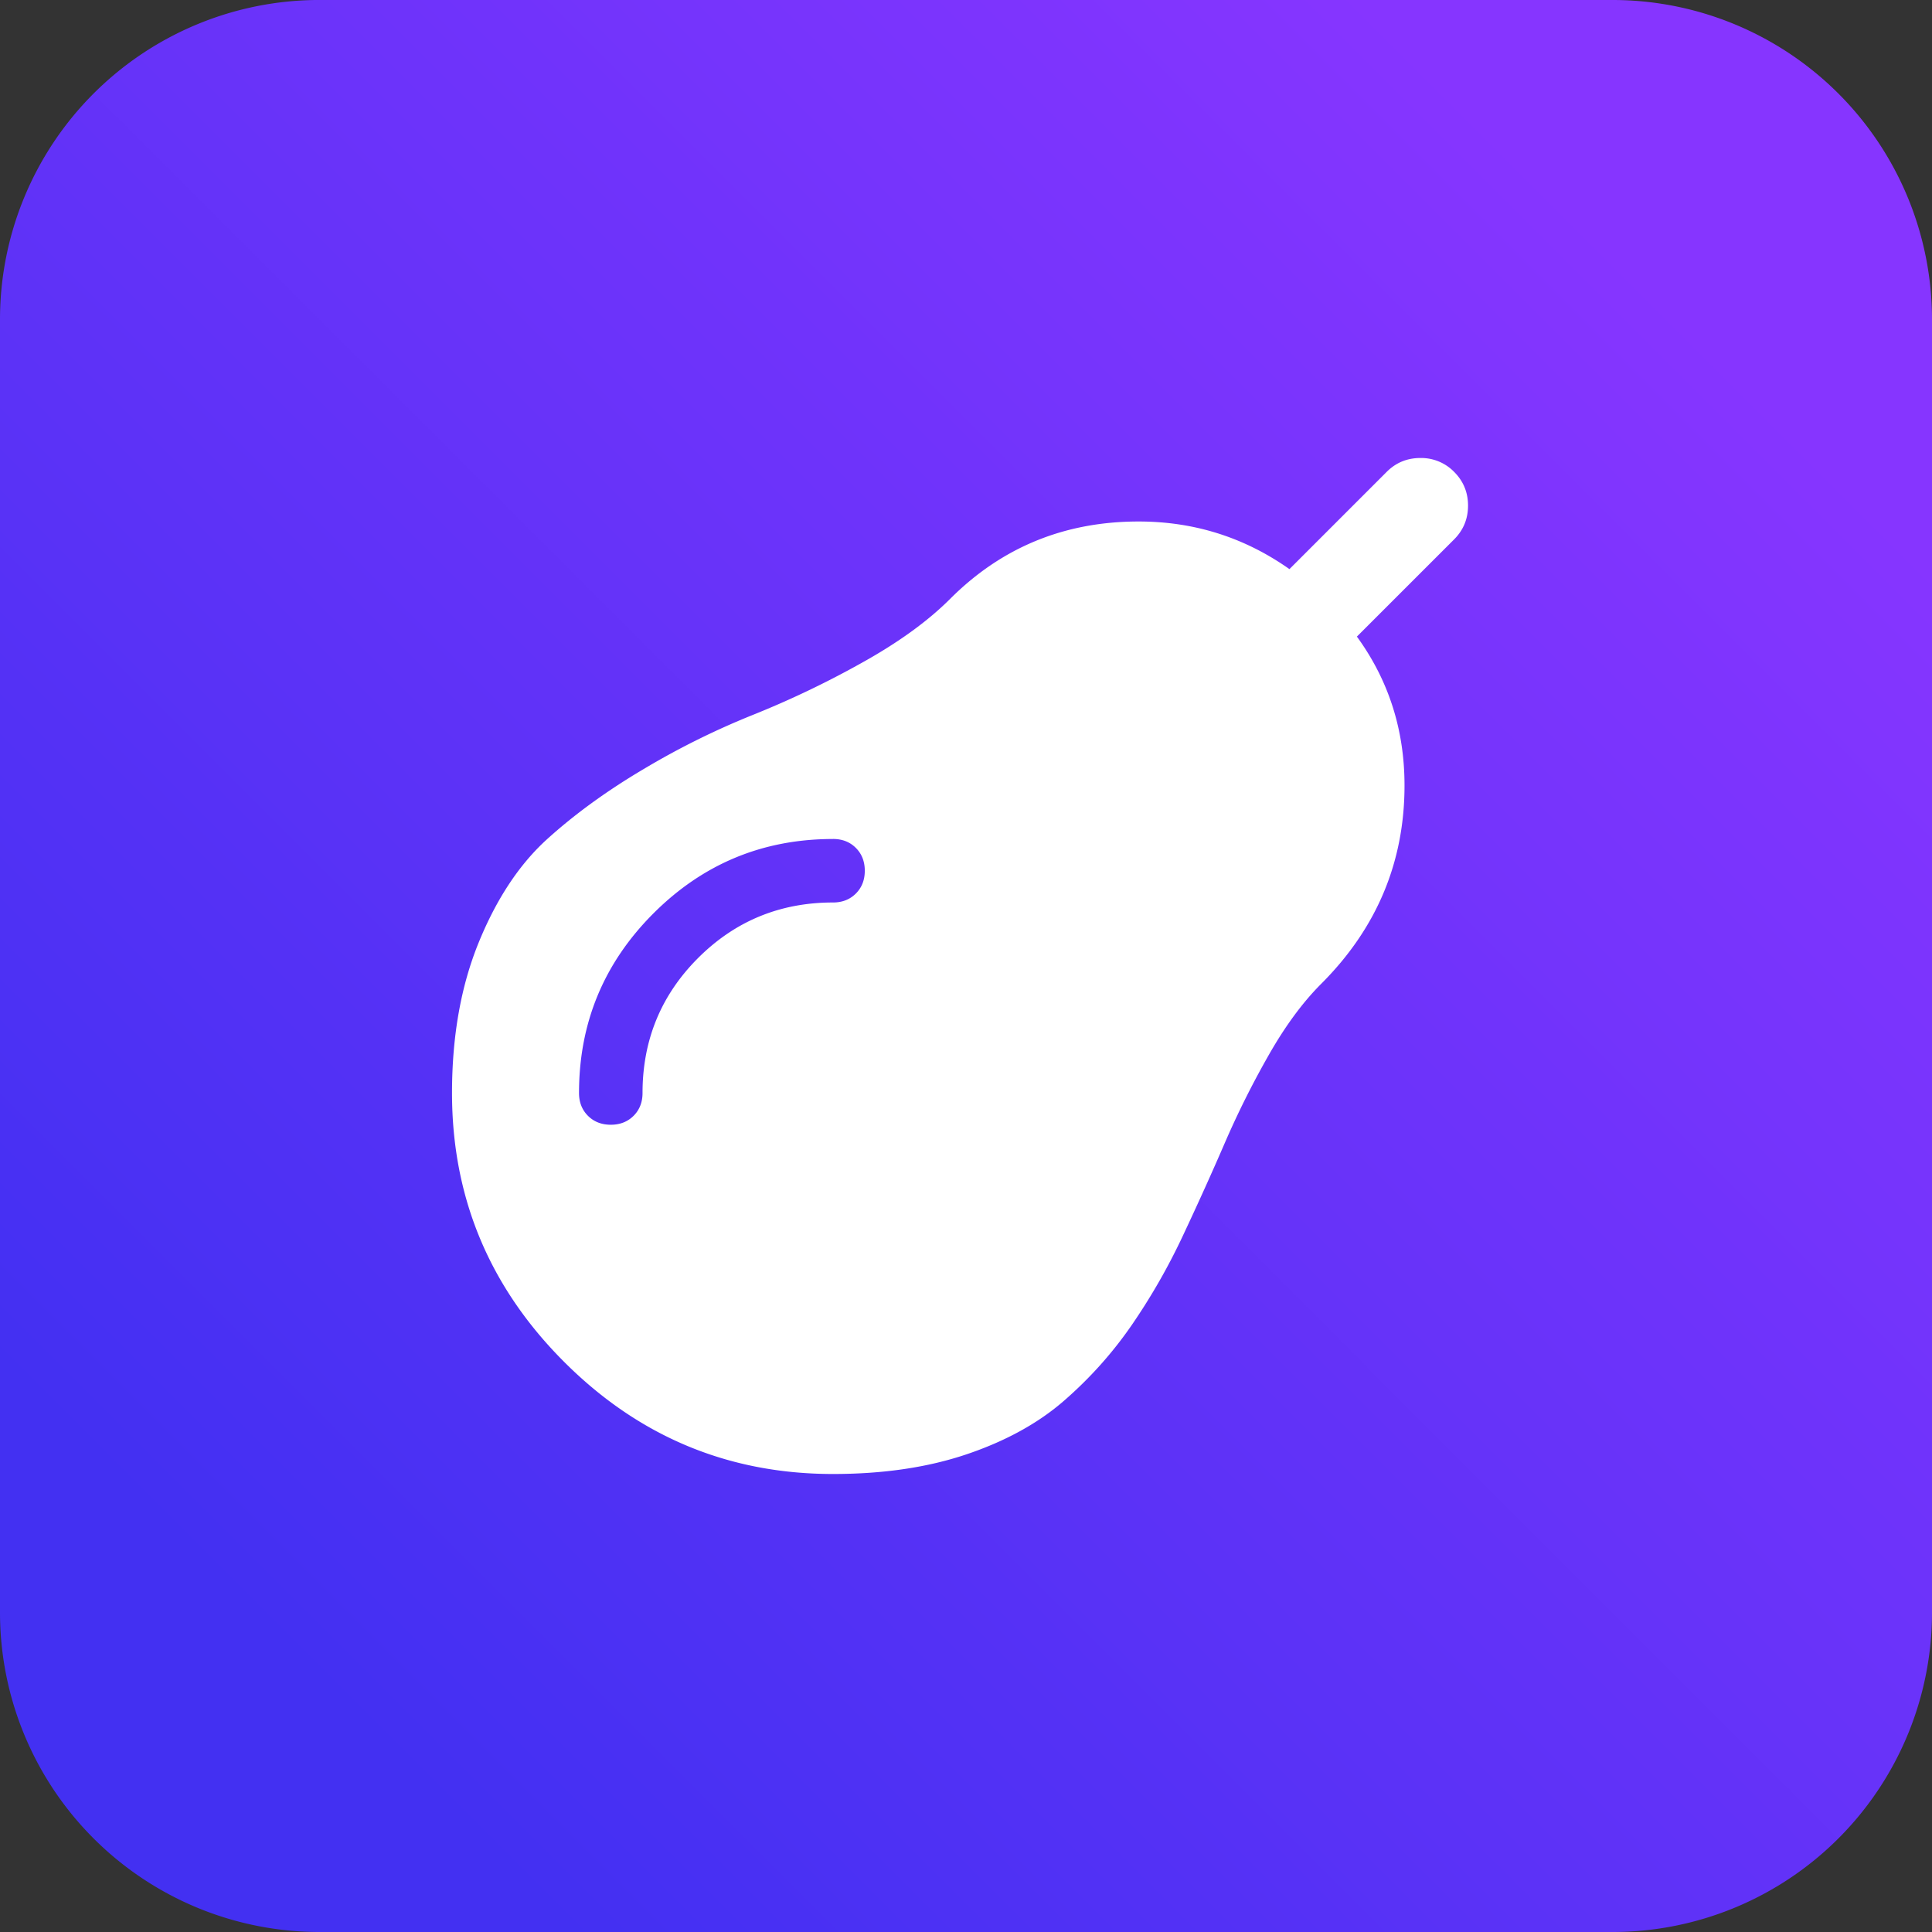
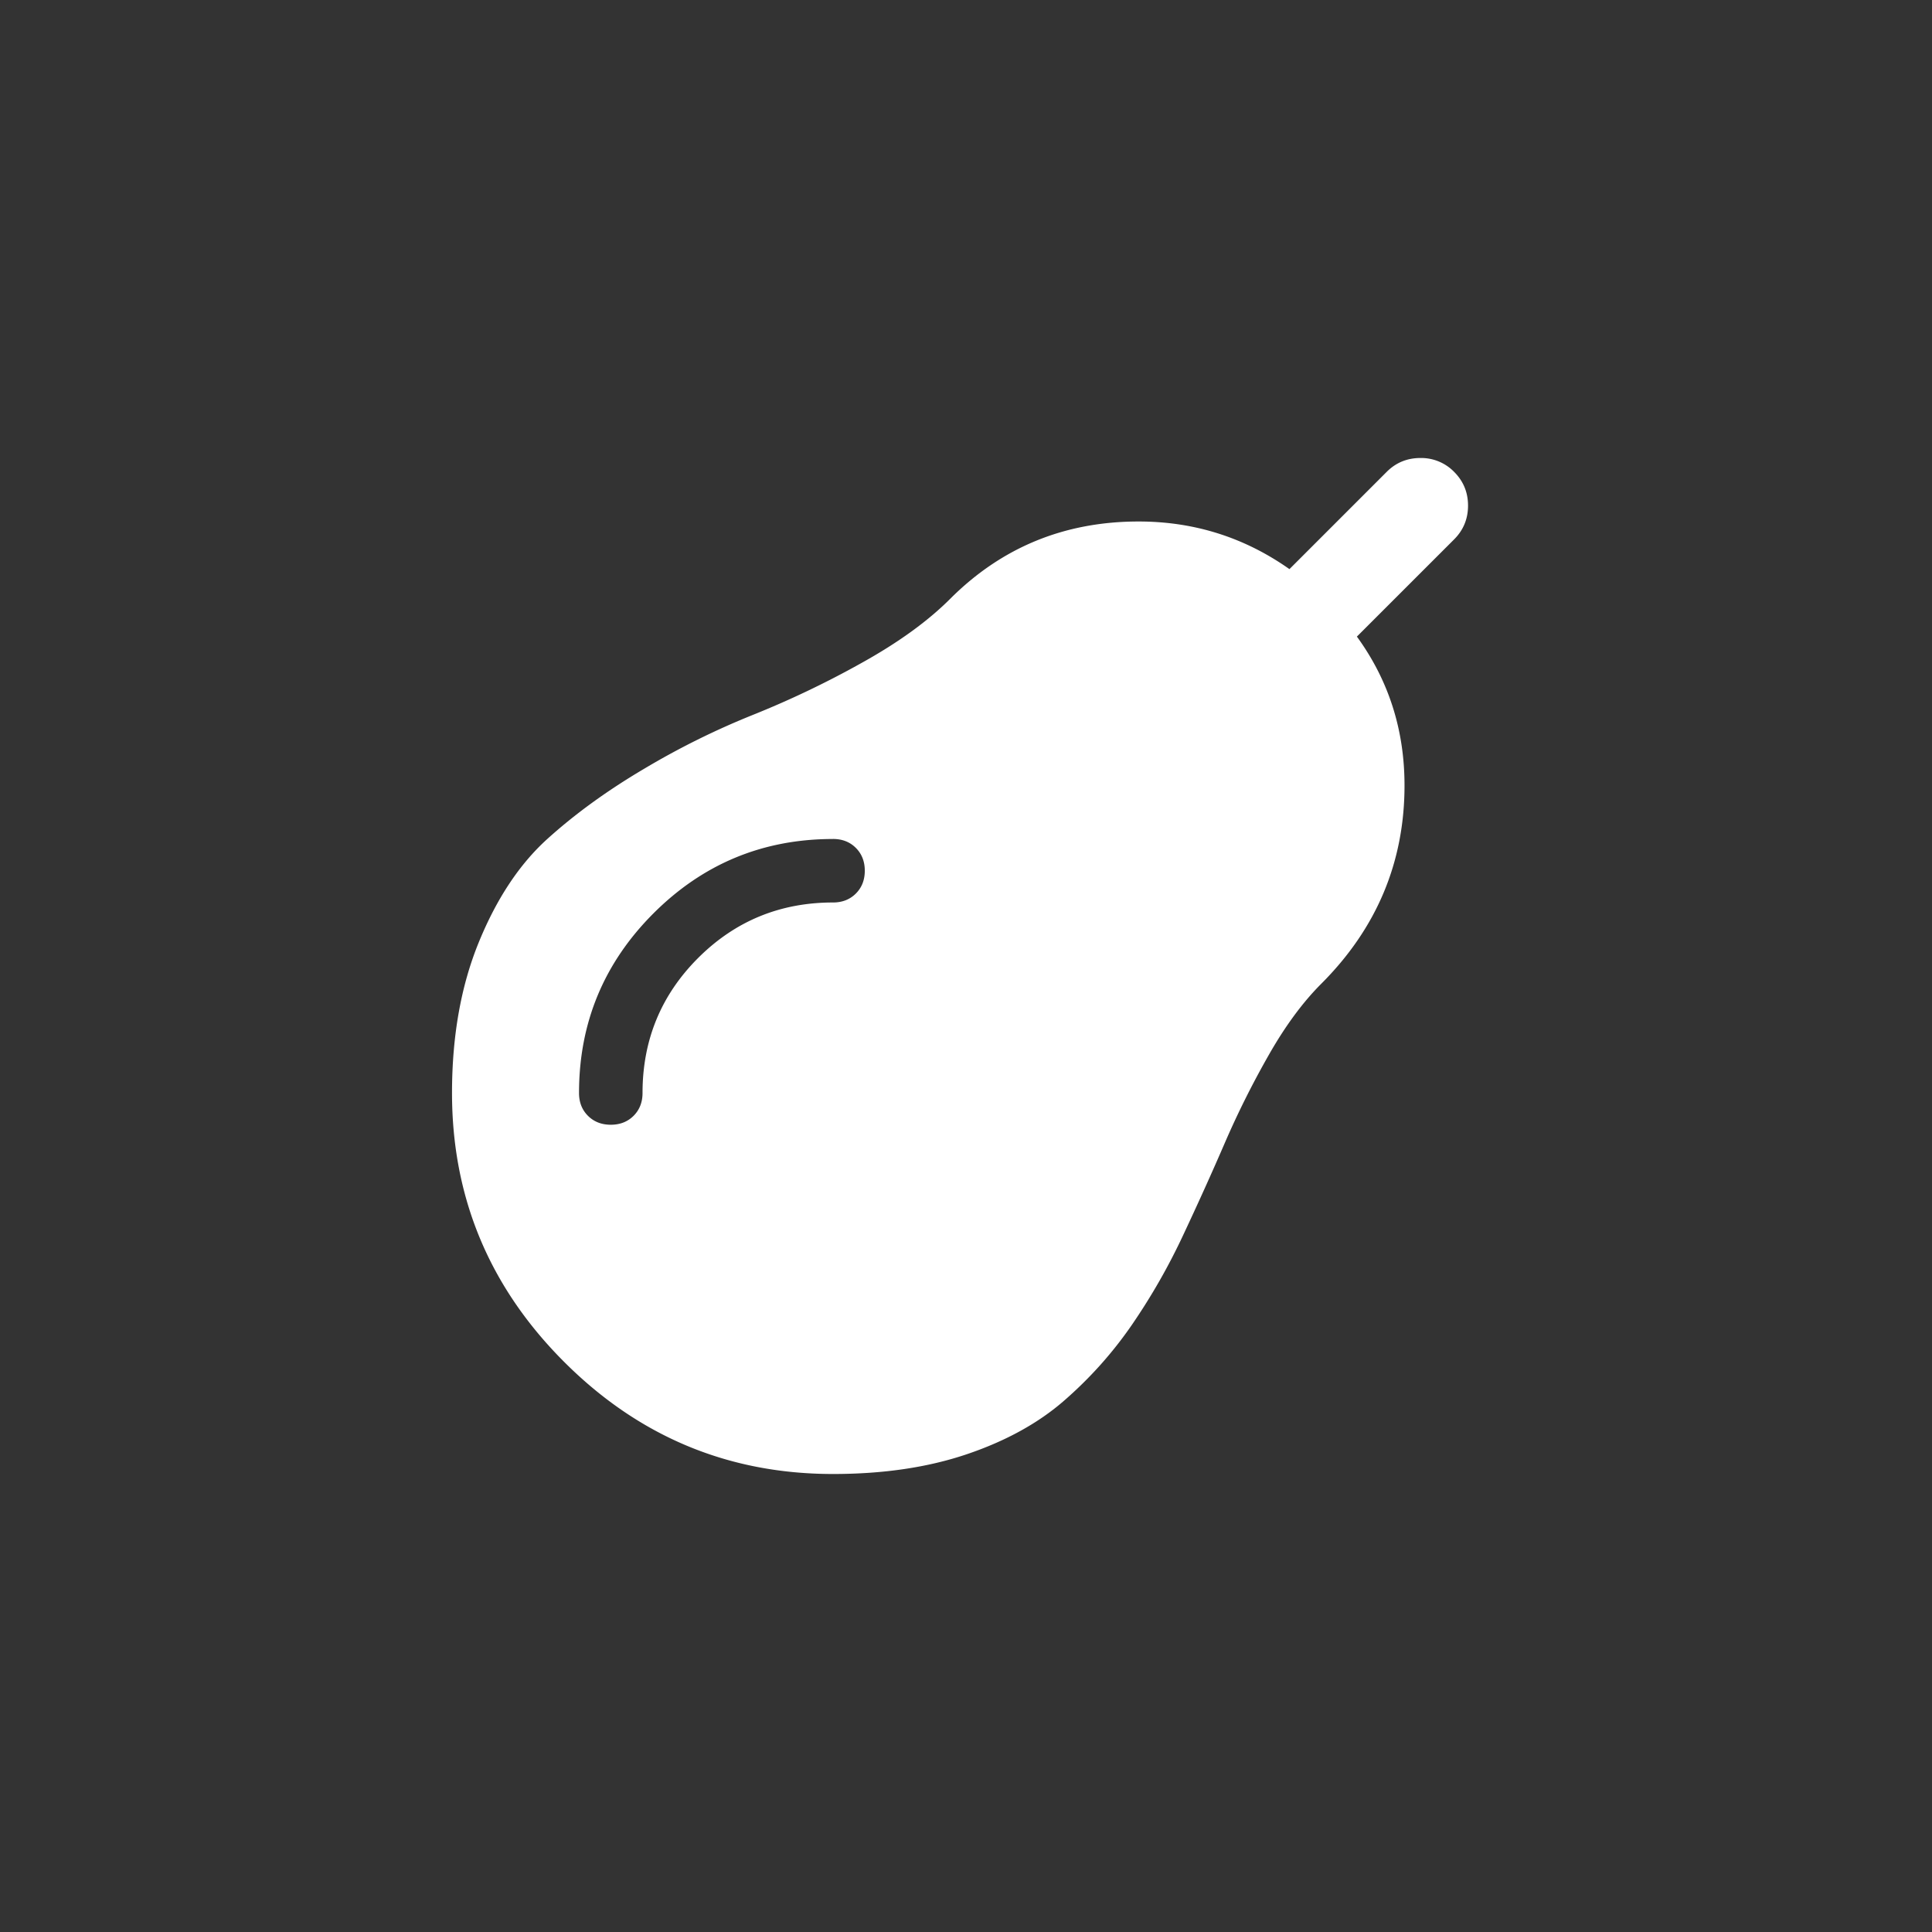
<svg xmlns="http://www.w3.org/2000/svg" xmlns:xlink="http://www.w3.org/1999/xlink" viewBox="0 0 80 80" xml:space="preserve">
  <rect x="0" y="0" width="80" height="80" fill="#333333" stroke="none" />
  <defs>
    <linearGradient id="a">
      <stop offset="0" stop-color="#4330f2" />
      <stop offset="1" stop-color="#8635ff" />
    </linearGradient>
    <linearGradient xlink:href="#a" id="b" x1="73.501" y1="189.466" x2="144.211" y2="118.755" gradientUnits="userSpaceOnUse" gradientTransform="matrix(.8 0 0 .8 9.298 13.156)" />
  </defs>
-   <path d="M69.612 96.445h53.542a13.23 13.23 45 0 1 13.229 13.229v53.541a13.23 13.23 135 0 1-13.23 13.23h-53.54a13.23 13.23 45 0 1-13.23-13.23v-53.541a13.23 13.23 135 0 1 13.23-13.23Z" transform="translate(-56.383 -96.445)" fill="url(#b)" />
  <path d="M58.816 18.965c-.548 0-1.014.191-1.397.575l-4.026 4.026c-1.863-1.314-3.944-1.972-6.245-1.972-3.068 0-5.67 1.068-7.806 3.205-.931.931-2.164 1.821-3.698 2.67a38.747 38.747 0 0 1-4.478 2.137 32.277 32.277 0 0 0-4.478 2.218c-1.534.904-2.876 1.877-4.026 2.917-1.15 1.041-2.096 2.465-2.835 4.273-.74 1.808-1.11 3.89-1.11 6.245 0 4.327 1.548 8.039 4.643 11.134 3.095 3.095 6.807 4.642 11.134 4.642 2.082 0 3.93-.273 5.547-.821 1.616-.548 2.957-1.288 4.026-2.22 1.068-.93 1.999-1.971 2.793-3.122a26.03 26.03 0 0 0 2.137-3.738c.63-1.342 1.205-2.616 1.725-3.82a37.077 37.077 0 0 1 1.808-3.617c.684-1.205 1.41-2.19 2.177-2.958 2.301-2.3 3.451-5.04 3.451-8.217 0-2.3-.657-4.354-1.972-6.162l4.027-4.026c.383-.384.575-.85.575-1.397 0-.548-.192-1.014-.575-1.397a1.903 1.903 0 0 0-1.397-.575zM34.494 34.74c.384 0 .698.123.945.37.246.246.37.562.37.945 0 .384-.124.698-.37.945-.247.246-.561.37-.945.37-2.191 0-4.054.767-5.588 2.3-1.533 1.534-2.3 3.396-2.3 5.588 0 .383-.124.698-.37.945-.247.246-.561.37-.945.37-.383 0-.699-.124-.945-.37-.247-.247-.37-.562-.37-.945 0-2.904 1.028-5.382 3.082-7.437 2.054-2.054 4.533-3.08 7.436-3.08z" overflow="visible" fill="#fff" />
</svg>